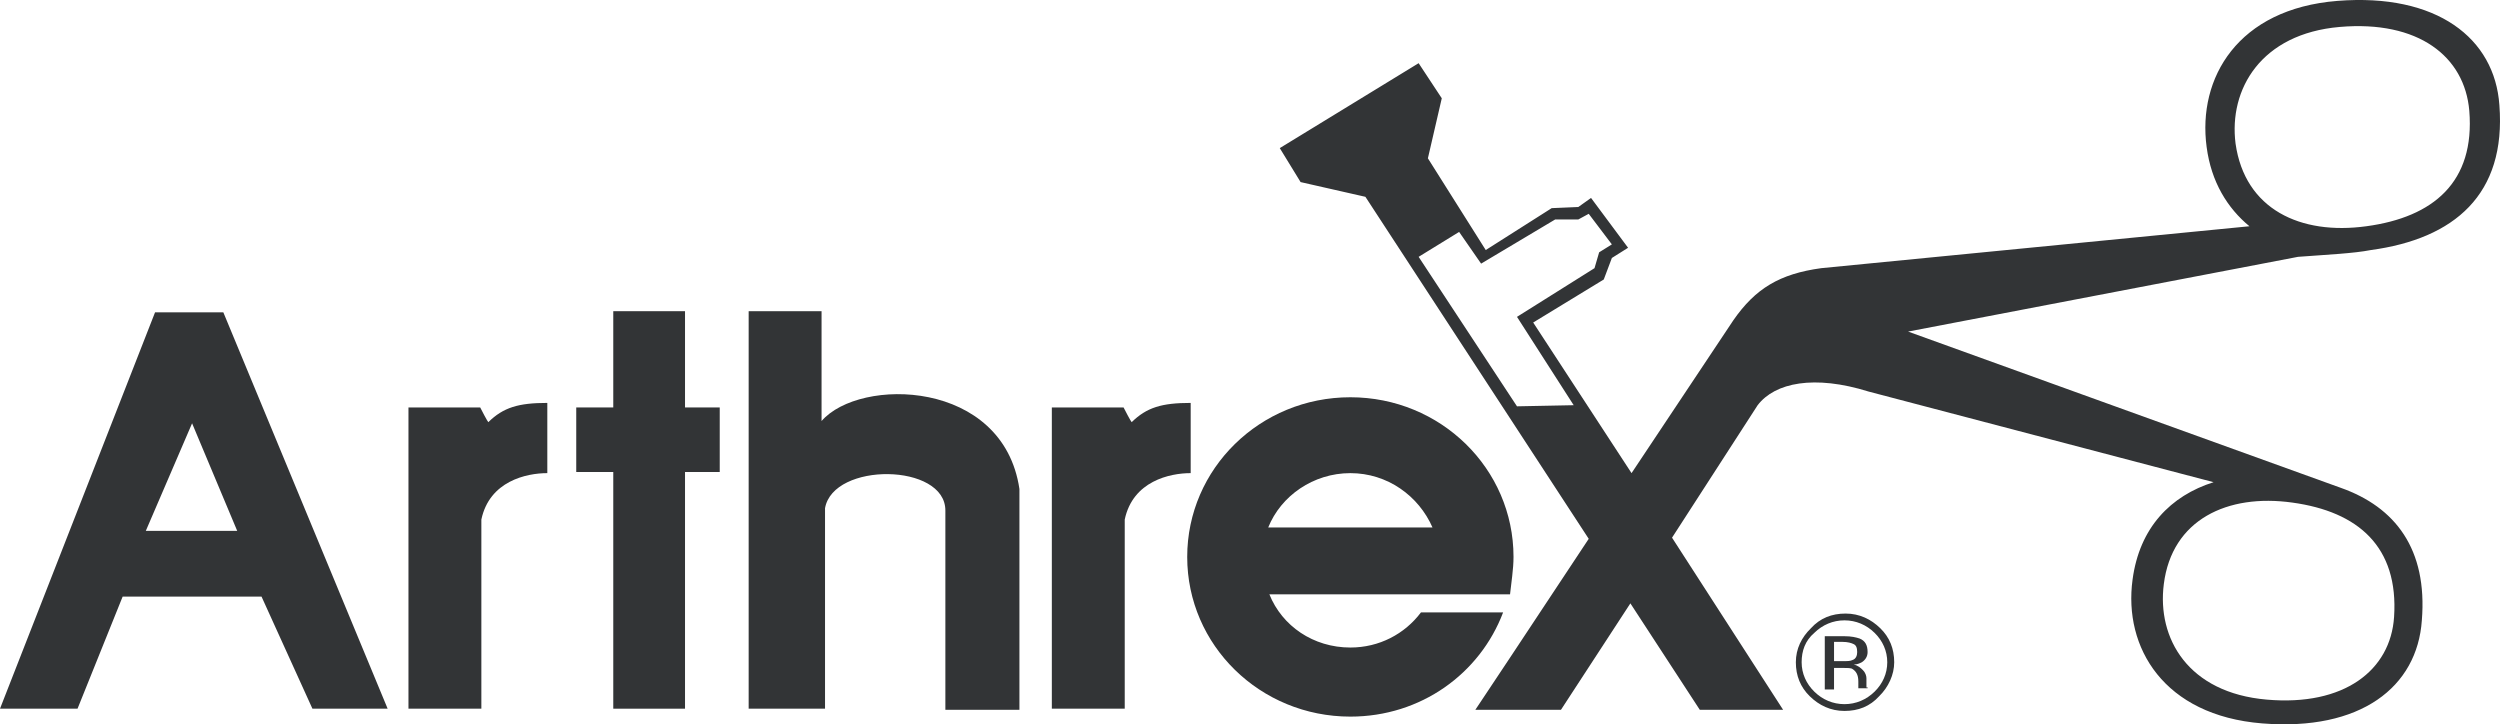
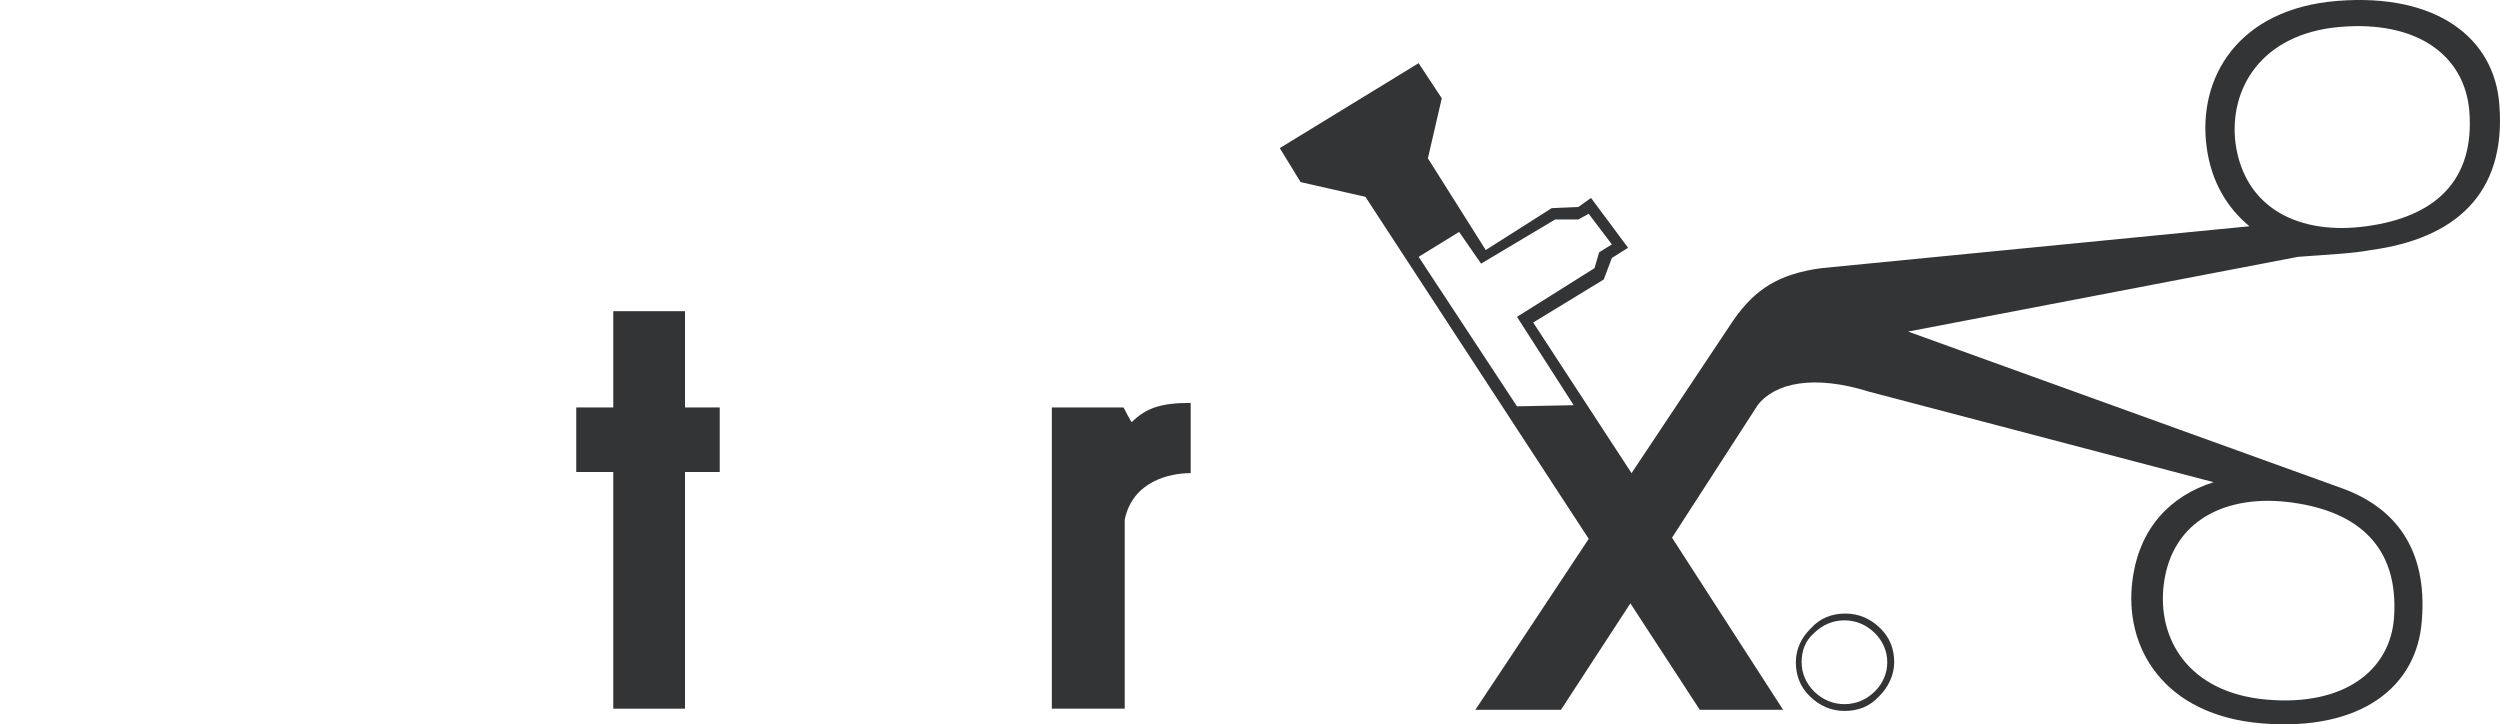
<svg xmlns="http://www.w3.org/2000/svg" id="a" viewBox="0 0 563 163.118">
-   <path d="M32.834,119.556l10.423-24.228,10.163,24.228h-20.586ZM50.293,70.336h-15.374L0,159.596h17.459l10.163-25.248h31.27l11.466,25.248h16.938l-37.003-89.26Z" style="fill:#323436;" />
-   <path d="M285.6,118.791c2.866-7.141,10.163-12.241,18.501-12.241s15.374,5.101,18.501,12.241h-37.003ZM340.844,125.422c0-19.892-16.417-35.959-36.742-35.959s-36.742,16.067-36.742,35.959,16.417,35.959,36.742,35.959c15.896,0,29.185-9.691,34.397-23.463h-18.501c-3.648,4.846-9.381,7.906-15.896,7.906-8.339,0-15.374-4.846-18.241-11.986h54.201c.261-2.55.782-5.611.782-8.416Z" style="fill:#323436;" />
-   <path d="M92.246,91.758h15.896c1.563,3.06,1.824,3.315,1.824,3.315,3.388-3.315,6.775-4.336,13.29-4.336v15.812c-4.69,0-13.029,1.785-14.853,10.456v42.59h-16.417v-67.838h.261Z" style="fill:#323436;" />
  <path d="M237.132,91.758h15.896c1.563,3.06,1.824,3.315,1.824,3.315,3.388-3.315,6.775-4.336,13.29-4.336v15.812c-4.69,0-13.029,1.785-14.853,10.456v42.59h-16.417v-67.838h.261Z" style="fill:#323436;" />
  <polygon points="138.109 70.08 154.266 70.08 154.266 91.758 162.083 91.758 162.083 106.295 154.266 106.295 154.266 159.596 138.109 159.596 138.109 106.295 129.771 106.295 129.771 91.758 138.109 91.758 138.109 70.08" style="fill:#323436;" />
-   <path d="M168.598,70.08v89.515h17.198v-45.14c1.824-10.456,27.101-10.201,27.101.51v44.885h16.677v-49.731c-3.648-24.738-35.961-25.248-44.56-15.302v-24.738h-16.417Z" style="fill:#323436;" />
  <path d="M503.447,32.336c-1.563-12.241,5.733-24.738,23.453-26.268,17.72-1.53,28.143,6.631,29.185,18.872,1.303,16.067-8.078,23.973-23.192,26.013-14.853,2.04-27.361-3.825-29.446-18.617ZM516.216,113.18c14.853,2.04,23.974,9.946,22.931,25.758-.782,11.986-11.205,20.147-28.664,18.617-17.72-1.53-24.755-13.772-23.192-26.013,1.824-14.537,14.332-20.402,28.925-18.362ZM341.625,91.503l-22.15-33.664,9.12-5.611,4.951,7.141,16.677-9.946h5.212l2.345-1.275,5.212,6.886-2.866,1.785-1.042,3.57-17.459,10.966,12.769,19.892-12.769.255ZM533.936,56.309c18.762-2.55,30.488-12.496,28.925-32.644-1.042-15.047-14.071-25.248-36.482-23.463-22.41,1.785-31.531,17.342-29.446,32.899,1.042,7.906,4.691,13.772,9.642,17.852l-96.416,9.436c-9.381,1.275-14.853,4.591-19.804,11.731,0,0-10.684,16.067-22.931,34.429l-22.15-33.919,15.896-9.691,1.824-4.846,3.648-2.295-8.339-11.221-2.866,2.04-5.993.255-14.853,9.436-13.029-20.657,3.127-13.517-5.212-7.906-31.27,19.127,4.69,7.651,14.593,3.315,50.293,77.019c-13.29,20.147-25.537,38.509-25.537,38.509h19.283l15.635-23.973,15.635,23.973h18.762l-25.016-38.764,19.283-29.838c3.909-5.101,12.769-6.886,25.016-3.06l77.654,20.402c-9.642,3.06-16.677,10.201-18.241,21.932-2.085,15.302,7.036,30.604,29.185,32.389,22.15,1.785,34.918-8.161,35.96-23.208,1.303-16.067-5.993-25.503-18.241-29.838l-97.458-35.194,87.817-16.832c6.775-.51,12.508-.765,16.417-1.53Z" style="fill:#323436;" />
-   <path d="M417.195,148.629c-.521.255-1.042.255-2.085.255h-2.085v-4.336h1.824c1.303,0,2.085.255,2.606.51.521.255.782.765.782,1.785,0,.765-.26,1.53-1.042,1.785ZM420.322,154.495v-1.785c0-.51-.261-1.275-.782-1.785-.521-.51-1.042-1.02-2.085-1.275.782,0,1.303-.255,1.824-.51.782-.51,1.303-1.275,1.303-2.295,0-1.53-.521-2.55-1.824-3.06-.782-.255-1.824-.51-3.388-.51h-4.43v11.986h2.085v-4.846h1.824c1.042,0,2.085,0,2.345.255.782.51,1.303,1.275,1.303,2.805v1.53h2.085v-.255c-.261.255-.261,0-.261-.255Z" style="fill:#323436;" />
  <path d="M422.146,155.77c-1.824,1.785-4.169,2.805-6.775,2.805s-4.951-1.02-6.775-2.805-2.866-4.08-2.866-6.631.782-4.846,2.866-6.631c1.824-1.785,4.169-2.805,6.775-2.805s4.951,1.02,6.775,2.805c1.824,1.785,2.866,4.08,2.866,6.631s-1.042,4.846-2.866,6.631ZM423.449,141.488c-2.085-2.04-4.691-3.315-7.818-3.315s-5.733,1.02-7.818,3.315c-2.085,2.04-3.388,4.591-3.388,7.651s1.042,5.611,3.127,7.651c2.085,2.04,4.691,3.315,7.818,3.315s5.733-1.02,7.818-3.315c2.085-2.04,3.388-4.846,3.388-7.651,0-3.06-1.042-5.611-3.127-7.651Z" style="fill:#323436;" />
</svg>